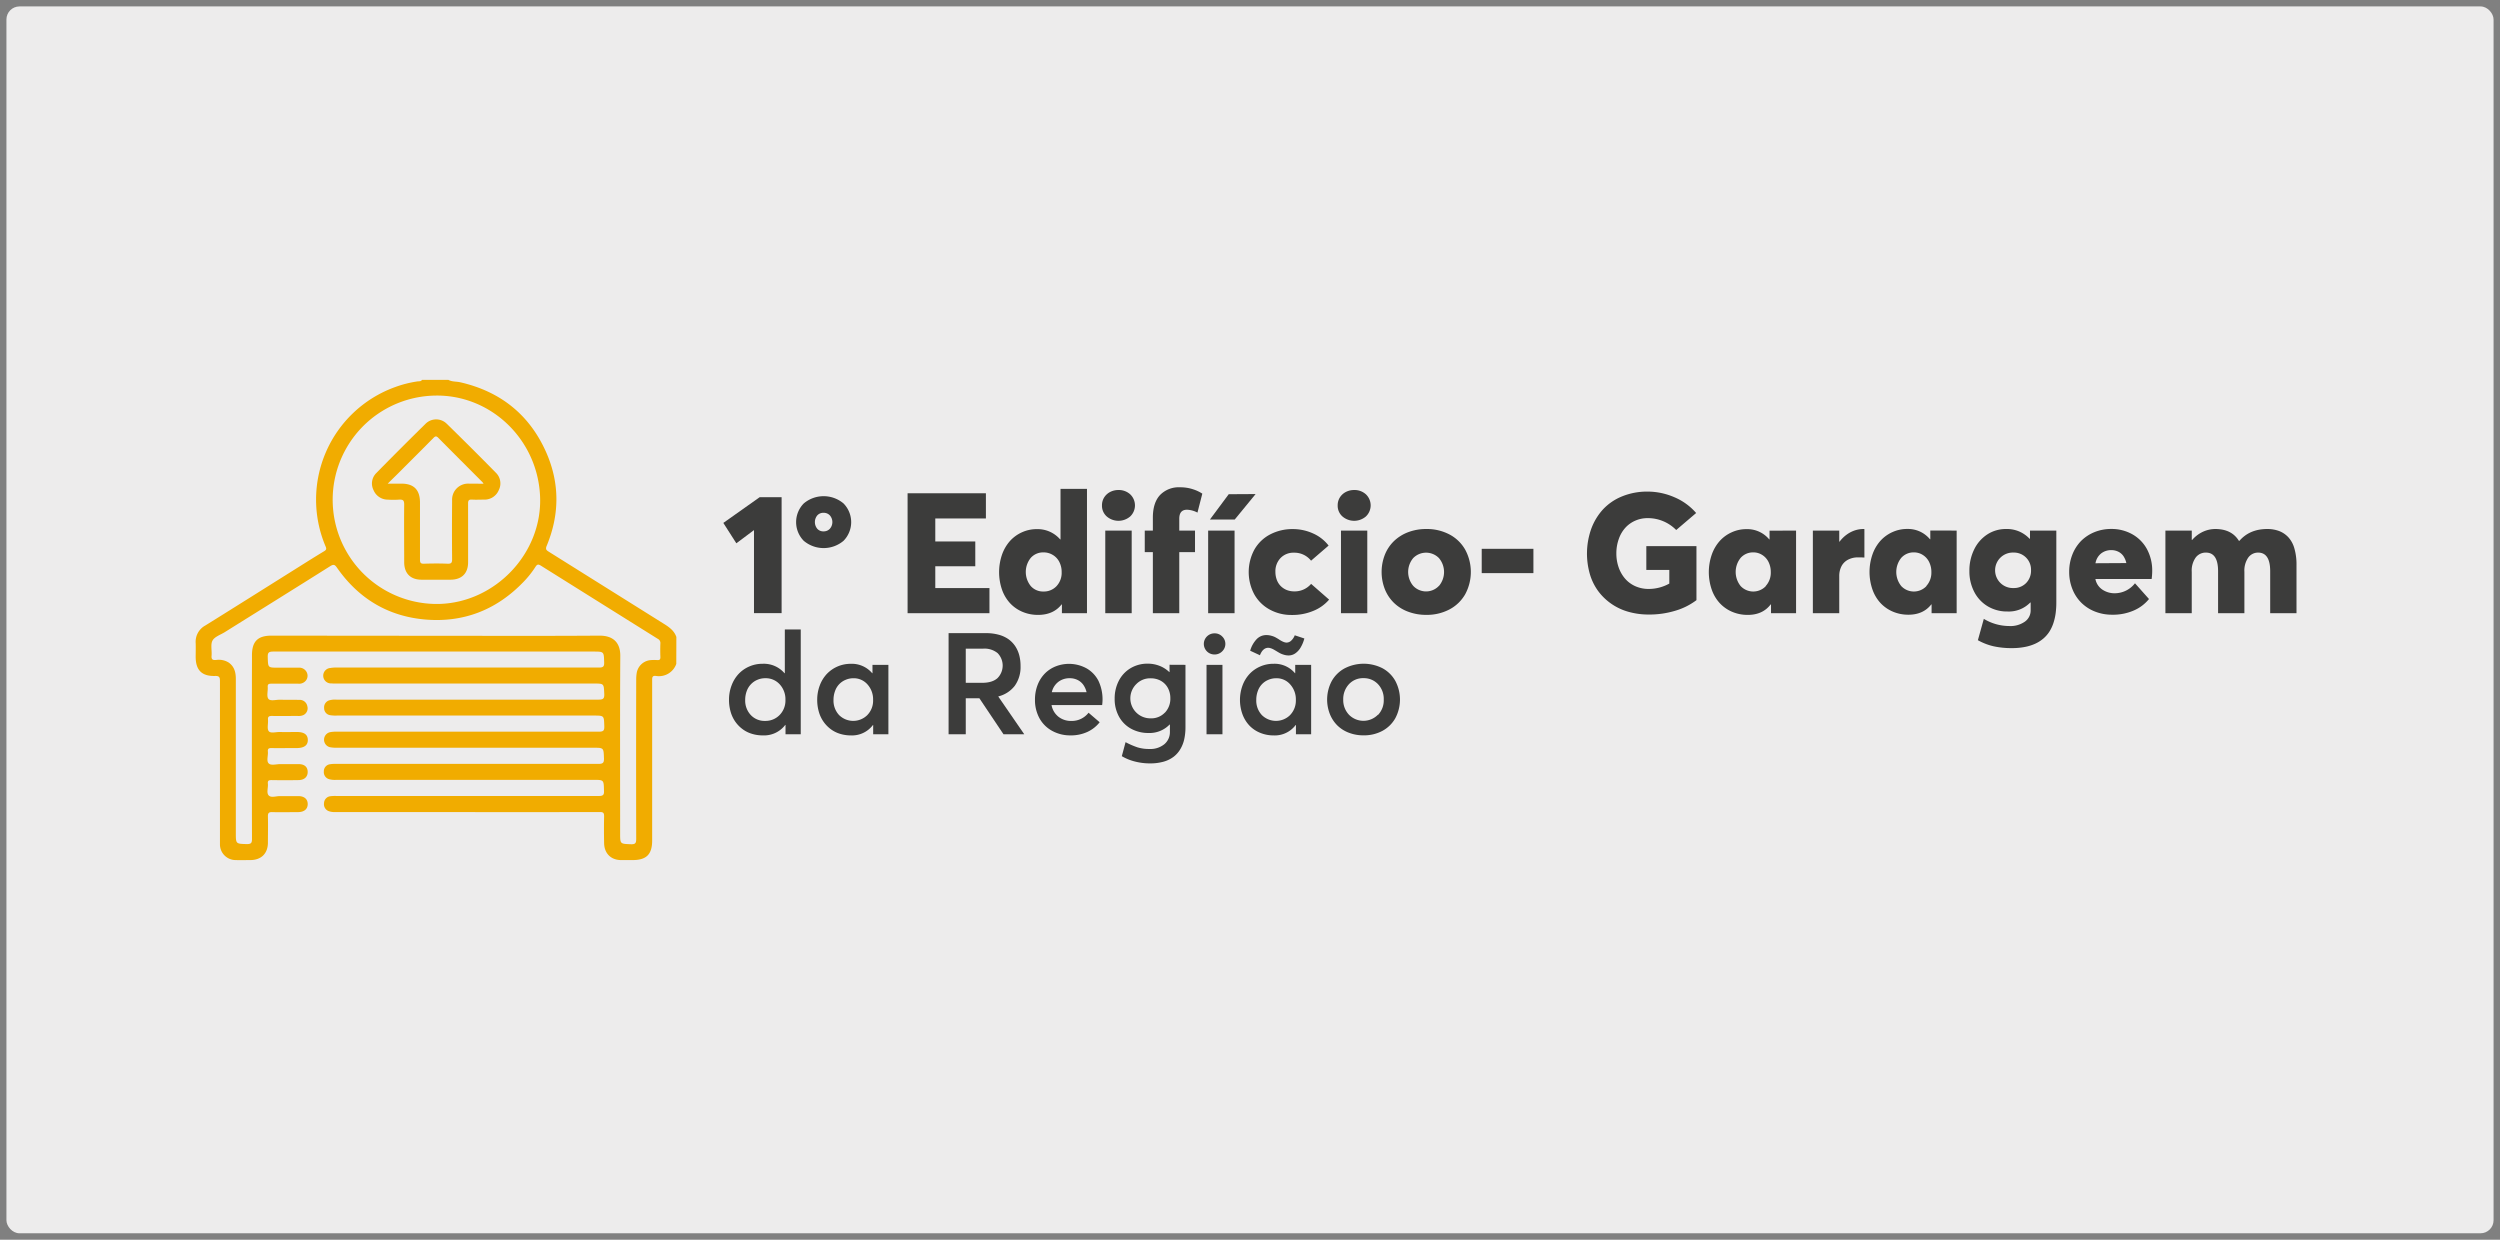
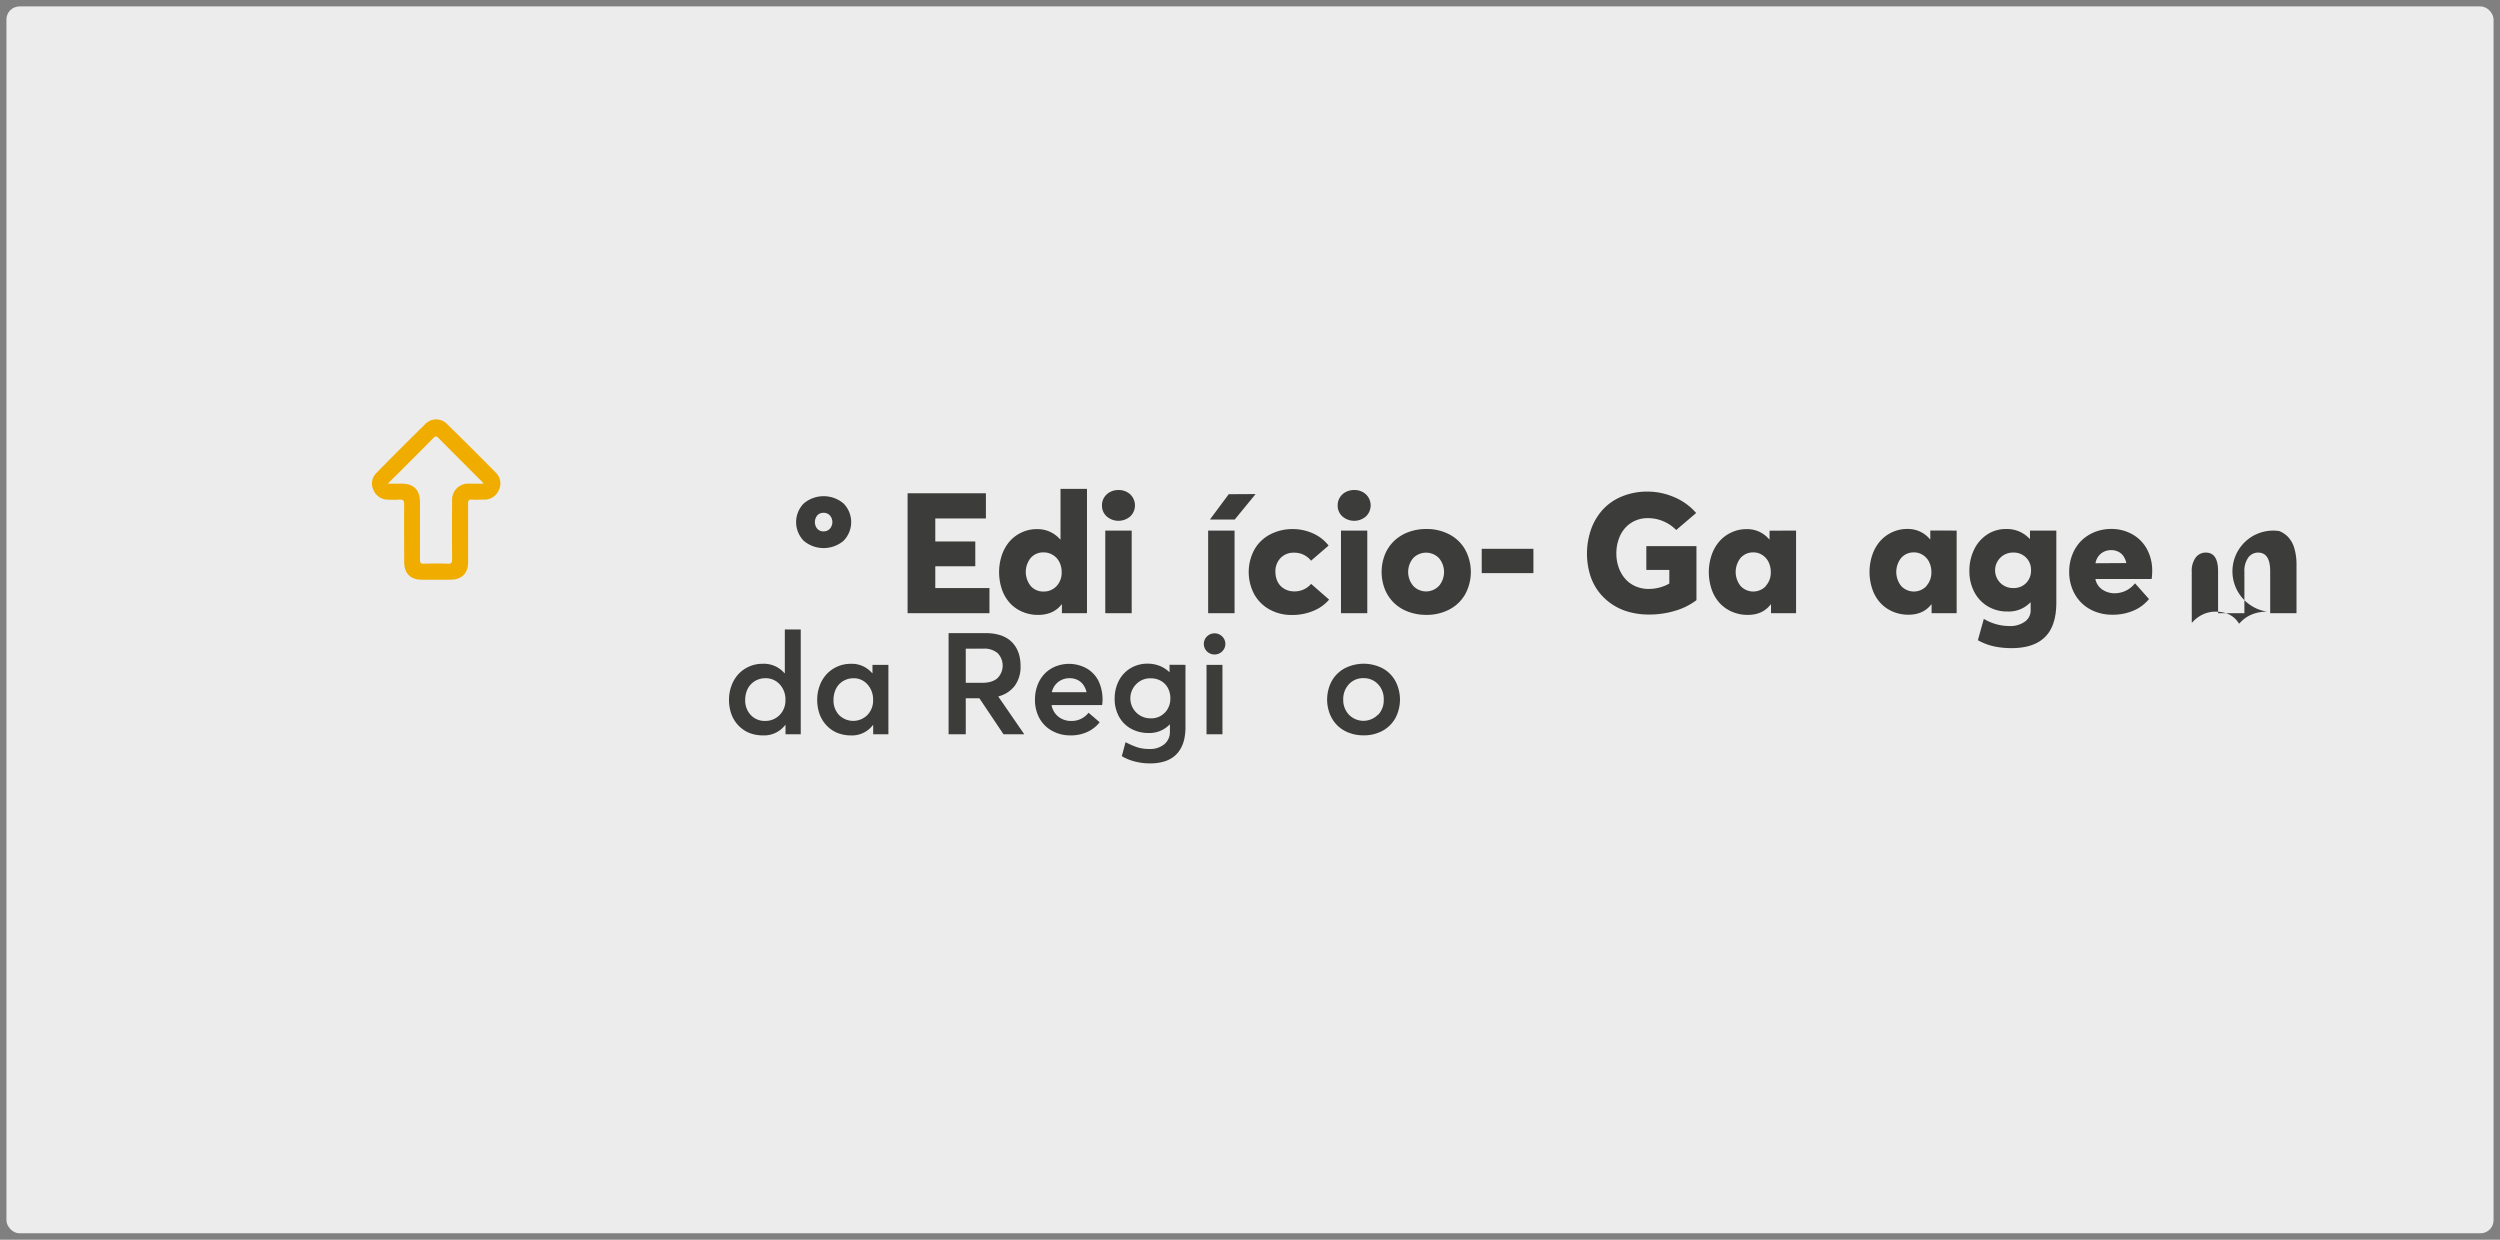
<svg xmlns="http://www.w3.org/2000/svg" id="Camada_1" data-name="Camada 1" viewBox="0 0 972 482">
  <rect x="0" y="0" width="972" height="482" fill="#808080" stroke="none" />
  <defs>
    <style>.cls-1{fill:#edecec;}.cls-2{fill:#3c3c3b;}.cls-3{fill:#f1ac00;}</style>
  </defs>
  <rect class="cls-1" x="2.5" y="2.5" width="967" height="477" rx="5.07" />
-   <path class="cls-2" d="M293.15,206.1l-6.86,5.13-5.06-7.92,14.13-10h8.53v45.08H293.15Z" />
  <path class="cls-2" d="M312.51,210.28a10.37,10.37,0,0,1,0-14.55,12,12,0,0,1,15.44,0,10.35,10.35,0,0,1,0,14.55,12,12,0,0,1-15.44,0Zm10.13-4.69a3.94,3.94,0,0,0,0-5.21,3.22,3.22,0,0,0-2.46-1,3.1,3.1,0,0,0-2.41,1,4.09,4.09,0,0,0,0,5.22,3.1,3.1,0,0,0,2.39,1A3.25,3.25,0,0,0,322.64,205.59Z" />
  <path class="cls-2" d="M352.87,191.77h30.45v9.81H363.64v8.94h15.55v9.65H363.64v8.47H384.7v9.78H352.87Z" />
  <path class="cls-2" d="M422.62,190.07v48.35h-9.75V235h-.12q-3.21,4.08-9.17,4.07a15.22,15.22,0,0,1-6.09-1.21,14.06,14.06,0,0,1-4.81-3.37,15.23,15.23,0,0,1-3.11-5.26,21,21,0,0,1,0-13.54,16,16,0,0,1,3.07-5.31,14,14,0,0,1,4.67-3.41,13.69,13.69,0,0,1,5.79-1.24,11.58,11.58,0,0,1,9.1,4h.13V190.07ZM410.77,227.9a7.57,7.57,0,0,0,2-5.48,8.46,8.46,0,0,0-.9-3.93,6.69,6.69,0,0,0-2.52-2.72,6.83,6.83,0,0,0-3.64-1,6.42,6.42,0,0,0-4.93,2.11,8.72,8.72,0,0,0,0,11,6.37,6.37,0,0,0,4.93,2.1A6.73,6.73,0,0,0,410.77,227.9Z" />
  <path class="cls-2" d="M430.29,200.79a5.57,5.57,0,0,1-1.84-4.31,5.7,5.7,0,0,1,.86-3.09,6,6,0,0,1,2.33-2.12,6.91,6.91,0,0,1,3.22-.75,6.53,6.53,0,0,1,4.57,1.68,5.93,5.93,0,0,1,0,8.59,7,7,0,0,1-9.14,0Zm-.56,5.5H440v32.13H429.73Z" />
-   <path class="cls-2" d="M448.23,214.66h-3.15v-8.37h3.15v-5q0-5.83,2.8-8.83a10.12,10.12,0,0,1,7.77-3,15.6,15.6,0,0,1,5.13.8,14.44,14.44,0,0,1,3.53,1.67l-1.89,7.37a9.35,9.35,0,0,0-4.07-1.12q-3,0-3,3.5v4.61h6.12v8.37h-6.12v23.76H448.23Z" />
  <path class="cls-2" d="M469.73,206.29H480v32.13H469.73Zm8-14.14,10.45-.06L480.06,202h-9.65Z" />
  <path class="cls-2" d="M493.68,237a15.16,15.16,0,0,1-6-5.9,18.39,18.39,0,0,1,0-17.37,15,15,0,0,1,6.1-5.92,18.6,18.6,0,0,1,8.9-2.1,18.88,18.88,0,0,1,7.79,1.67,15.57,15.57,0,0,1,6.09,4.74L509.74,218a8.21,8.21,0,0,0-6.64-3.11,6.91,6.91,0,0,0-5.22,2.07,7.41,7.41,0,0,0-2,5.37,8.78,8.78,0,0,0,.53,3.08,6.82,6.82,0,0,0,1.49,2.4,7,7,0,0,0,2.32,1.56,7.81,7.81,0,0,0,3,.56,8.37,8.37,0,0,0,6.54-2.92l7,6.12a15.93,15.93,0,0,1-6,4.32,21.17,21.17,0,0,1-8.57,1.65A17.36,17.36,0,0,1,493.68,237Z" />
  <path class="cls-2" d="M521.93,200.79a5.57,5.57,0,0,1-1.84-4.31,5.7,5.7,0,0,1,.86-3.09,6,6,0,0,1,2.33-2.12,6.94,6.94,0,0,1,3.22-.75,6.53,6.53,0,0,1,4.57,1.68,5.93,5.93,0,0,1,0,8.59,7,7,0,0,1-9.14,0Zm-.56,5.5H531.6v32.13H521.37Z" />
  <path class="cls-2" d="M547.46,237.82a15.75,15.75,0,0,1-5.49-3.43,15.31,15.31,0,0,1-3.53-5.29,18.39,18.39,0,0,1,0-13.43,15.31,15.31,0,0,1,3.53-5.29,16.25,16.25,0,0,1,5.49-3.45,19.51,19.51,0,0,1,7.06-1.25,18.79,18.79,0,0,1,9,2.1,15.09,15.09,0,0,1,6.14,5.92,18.22,18.22,0,0,1,0,17.36,15.17,15.17,0,0,1-6.14,5.9,18.79,18.79,0,0,1-9,2.1A19.72,19.72,0,0,1,547.46,237.82Zm12-10a8.39,8.39,0,0,0,0-10.84,7,7,0,0,0-10,0,8.39,8.39,0,0,0,0,10.8,6.85,6.85,0,0,0,10,0Z" />
  <path class="cls-2" d="M576.09,213.38h20.1v9.45h-20.1Z" />
  <path class="cls-2" d="M633.37,237.93a22,22,0,0,1-11.77-7.82,21.15,21.15,0,0,1-3.38-6.63,28.86,28.86,0,0,1,.42-17.77,22.91,22.91,0,0,1,4.58-7.63,20.77,20.77,0,0,1,7.45-5.09,25.77,25.77,0,0,1,9.94-1.86,26.13,26.13,0,0,1,10.31,2.16,23,23,0,0,1,8.54,6.17l-7.75,6.61a15.46,15.46,0,0,0-11.13-4.62,11.82,11.82,0,0,0-4.66.93,11.41,11.41,0,0,0-3.85,2.66,12.63,12.63,0,0,0-2.63,4.36,16.57,16.57,0,0,0-1,5.8,16.15,16.15,0,0,0,.87,5.33,13.47,13.47,0,0,0,2.45,4.36,11.32,11.32,0,0,0,4,3,12.64,12.64,0,0,0,5.27,1.09,16.4,16.4,0,0,0,8-2.09v-5.29h-8.94v-9.26h19.49v21a25.49,25.49,0,0,1-8.22,4.11A34.55,34.55,0,0,1,641,238.93,28.51,28.51,0,0,1,633.37,237.93Z" />
  <path class="cls-2" d="M698.31,206.29v32.13h-9.74V235h-.13q-3.12,4.08-8.91,4.07a15.24,15.24,0,0,1-6.1-1.21,14.12,14.12,0,0,1-4.8-3.37,15.07,15.07,0,0,1-3.11-5.26,20.84,20.84,0,0,1,0-13.54,15.81,15.81,0,0,1,3.07-5.31,14,14,0,0,1,4.67-3.41,13.64,13.64,0,0,1,5.78-1.24,11.1,11.1,0,0,1,8.85,4H688v-3.4Zm-11.83,21.59a7.67,7.67,0,0,0,2-5.46,8.7,8.7,0,0,0-.88-3.93,6.71,6.71,0,0,0-2.44-2.72,6.3,6.3,0,0,0-3.45-1,6.42,6.42,0,0,0-4.93,2.11,8.74,8.74,0,0,0,0,11,6.74,6.74,0,0,0,9.78,0Z" />
-   <path class="cls-2" d="M724.88,205.71v11.07c-.62-.05-1.42-.07-2.4-.07a8.18,8.18,0,0,0-4.06.95,6,6,0,0,0-2.5,2.58,8.34,8.34,0,0,0-.82,3.75v14.43H704.84V206.29H715.1v4.3h.13a13,13,0,0,1,2.71-2.69,11.68,11.68,0,0,1,3.16-1.66,10.77,10.77,0,0,1,3.43-.56A1.33,1.33,0,0,1,724.88,205.71Z" />
  <path class="cls-2" d="M760.75,206.29v32.13H751V235h-.12Q747.76,239,742,239a15.22,15.22,0,0,1-6.09-1.21,14.26,14.26,0,0,1-4.81-3.37,15.21,15.21,0,0,1-3.1-5.26,20.84,20.84,0,0,1,0-13.54,15.81,15.81,0,0,1,3.07-5.31,14,14,0,0,1,4.67-3.41,13.64,13.64,0,0,1,5.78-1.24,11.11,11.11,0,0,1,8.85,4h.13v-3.4Zm-11.83,21.59a7.71,7.71,0,0,0,2-5.46,8.7,8.7,0,0,0-.88-3.93,6.71,6.71,0,0,0-2.44-2.72,6.3,6.3,0,0,0-3.45-1,6.42,6.42,0,0,0-4.93,2.11,8.74,8.74,0,0,0,0,11,6.74,6.74,0,0,0,9.78,0Z" />
  <path class="cls-2" d="M799.5,206.29v27.89a32.09,32.09,0,0,1-.27,4.3,21.36,21.36,0,0,1-.88,3.81,15.07,15.07,0,0,1-1.56,3.31,12.27,12.27,0,0,1-2.34,2.67,13.46,13.46,0,0,1-3.15,2,17.61,17.61,0,0,1-4.06,1.27,26.27,26.27,0,0,1-5,.45,32.46,32.46,0,0,1-7.15-.72,22.81,22.81,0,0,1-6.09-2.36l2.31-8.3a19.2,19.2,0,0,0,9.81,2.79,9.76,9.76,0,0,0,6.2-1.74,5.3,5.3,0,0,0,2.2-4.35v-3.05h-.16a11.59,11.59,0,0,1-8.85,3.49,14.63,14.63,0,0,1-7.65-2,13.94,13.94,0,0,1-5.27-5.62,17.19,17.19,0,0,1-1.89-8.1,18.6,18.6,0,0,1,1.86-8.41,14.42,14.42,0,0,1,5.11-5.84,13.17,13.17,0,0,1,7.3-2.1,12,12,0,0,1,9.13,3.79h.16v-3.18ZM787.74,226.7a6.81,6.81,0,0,0,1.92-5,6.63,6.63,0,0,0-6.8-6.86,6.9,6.9,0,1,0,0,13.79A6.59,6.59,0,0,0,787.74,226.7Z" />
  <path class="cls-2" d="M836.56,225.11H814.69a6.38,6.38,0,0,0,2.65,4.09,8.48,8.48,0,0,0,4.95,1.46,10,10,0,0,0,7.79-3.88l5.45,6.12a15.46,15.46,0,0,1-5.87,4.44A20.15,20.15,0,0,1,821.2,239a17.94,17.94,0,0,1-6.62-1.21,15.7,15.7,0,0,1-5.3-3.39,15.47,15.47,0,0,1-3.5-5.29,17.75,17.75,0,0,1-1.28-6.78,18.09,18.09,0,0,1,1.23-6.7,15.9,15.9,0,0,1,3.38-5.29,15.67,15.67,0,0,1,5.18-3.43,17,17,0,0,1,6.53-1.25,16.42,16.42,0,0,1,8.27,2.09,14.64,14.64,0,0,1,5.69,5.83,17.53,17.53,0,0,1,2,8.47A23.79,23.79,0,0,1,836.56,225.11Zm-19.69-9.89a6.2,6.2,0,0,0-2.15,3.77l12-.07a7.9,7.9,0,0,0-1.12-2.69,5.27,5.27,0,0,0-2-1.73,6,6,0,0,0-2.73-.61A6.26,6.26,0,0,0,816.87,215.22Z" />
-   <path class="cls-2" d="M886.13,206.47a9.6,9.6,0,0,1,3.58,2.42,10.74,10.74,0,0,1,2.35,4.36,22.35,22.35,0,0,1,.82,6.44v18.73H882.65V222.1q0-7.24-4.68-7.25a4.69,4.69,0,0,0-3.85,1.94,8.88,8.88,0,0,0-1.5,5.53v16.1H862.39V222.1q0-7.24-4.71-7.25a4.82,4.82,0,0,0-4,1.93,8.72,8.72,0,0,0-1.53,5.54v16.1H841.91V206.29h10.25v3.63h.16a12.54,12.54,0,0,1,4.14-3.15,11.43,11.43,0,0,1,4.84-1.09q6.38,0,9.2,4.62h.16q4-4.62,10.84-4.62A12.88,12.88,0,0,1,886.13,206.47Z" />
+   <path class="cls-2" d="M886.13,206.47a9.6,9.6,0,0,1,3.58,2.42,10.74,10.74,0,0,1,2.35,4.36,22.35,22.35,0,0,1,.82,6.44v18.73H882.65V222.1q0-7.24-4.68-7.25a4.69,4.69,0,0,0-3.85,1.94,8.88,8.88,0,0,0-1.5,5.53v16.1H862.39V222.1q0-7.24-4.71-7.25a4.82,4.82,0,0,0-4,1.93,8.72,8.72,0,0,0-1.53,5.54v16.1H841.91h10.25v3.63h.16a12.54,12.54,0,0,1,4.14-3.15,11.43,11.43,0,0,1,4.84-1.09q6.38,0,9.2,4.62h.16q4-4.62,10.84-4.62A12.88,12.88,0,0,1,886.13,206.47Z" />
  <path class="cls-2" d="M311.33,244.73v40.75h-5.92v-3.62h-.11a10.35,10.35,0,0,1-8.78,4.06,14.06,14.06,0,0,1-4.23-.63,11.54,11.54,0,0,1-3.62-1.83,12.6,12.6,0,0,1-4.6-6.72,16.55,16.55,0,0,1-.63-4.63,15.53,15.53,0,0,1,1-5.62,13.4,13.4,0,0,1,2.73-4.46,12.36,12.36,0,0,1,4.13-2.89,12.64,12.64,0,0,1,5.16-1.06,10.58,10.58,0,0,1,8.54,3.65h.14v-17ZM303.11,278a8,8,0,0,0,2.27-5.9,8.56,8.56,0,0,0-2.2-6,7.32,7.32,0,0,0-5.66-2.41,7.71,7.71,0,0,0-3,.6A7.36,7.36,0,0,0,292,266a7.46,7.46,0,0,0-1.67,2.68,9.88,9.88,0,0,0-.6,3.49A8.2,8.2,0,0,0,291.9,278a7.32,7.32,0,0,0,5.59,2.29A7.63,7.63,0,0,0,303.11,278Z" />
  <path class="cls-2" d="M345.41,258.49v27h-5.92v-3.62h-.08a10.18,10.18,0,0,1-8.6,4.06,14.16,14.16,0,0,1-4.23-.63,11.65,11.65,0,0,1-3.62-1.83,12.66,12.66,0,0,1-4.59-6.72,16.55,16.55,0,0,1-.64-4.63,15.75,15.75,0,0,1,1-5.62,13.4,13.4,0,0,1,2.73-4.46,12.77,12.77,0,0,1,9.3-3.95,10.37,10.37,0,0,1,8.35,3.65h.11v-3.24ZM337.23,278a8,8,0,0,0,2.23-5.88,8.66,8.66,0,0,0-2.17-6,7.07,7.07,0,0,0-5.48-2.42,7.74,7.74,0,0,0-3,.6,7.27,7.27,0,0,0-4.13,4.34,9.66,9.66,0,0,0-.61,3.49,8.2,8.2,0,0,0,2.16,5.88,7.8,7.8,0,0,0,11,0Z" />
  <path class="cls-2" d="M390.16,285.48l-9.38-14h-5.29v14h-6.68V246.17h14.51a18.2,18.2,0,0,1,5,.62,11.9,11.9,0,0,1,3.8,1.75,10.62,10.62,0,0,1,2.62,2.73,11.73,11.73,0,0,1,1.55,3.52,16,16,0,0,1,.5,4.13,12.52,12.52,0,0,1-2.25,7.72,11.58,11.58,0,0,1-6.37,4.12v.11l10.06,14.61Zm-14.67-20h6.37q3.93,0,5.95-1.81a6.93,6.93,0,0,0,.07-9.73,8.06,8.06,0,0,0-5.56-1.75h-6.83Z" />
  <path class="cls-2" d="M428.51,274.13H408.84a7.49,7.49,0,0,0,2.66,4.52,7.83,7.83,0,0,0,5,1.65,8.21,8.21,0,0,0,6.73-3.19l4.32,3.7a13,13,0,0,1-4.71,3.73,15.26,15.26,0,0,1-6.67,1.38,14.48,14.48,0,0,1-7-1.71,12.41,12.41,0,0,1-5-4.9A14.74,14.74,0,0,1,402.4,272a15.66,15.66,0,0,1,1-5.64,13,13,0,0,1,2.76-4.41,12.29,12.29,0,0,1,4.19-2.82,14.19,14.19,0,0,1,12.13.74,11.79,11.79,0,0,1,4.6,4.84,16.79,16.79,0,0,1,1.43,9.45Zm-17.05-9a7,7,0,0,0-2.52,4h13.52a8.38,8.38,0,0,0-1.26-2.86,6,6,0,0,0-2.22-1.89,6.75,6.75,0,0,0-3.09-.69A7.14,7.14,0,0,0,411.46,265.12Z" />
  <path class="cls-2" d="M460.91,258.49V282.7a21.4,21.4,0,0,1-.46,4.62,12.89,12.89,0,0,1-1.5,3.89,10.31,10.31,0,0,1-2.62,3,11.66,11.66,0,0,1-3.9,1.92,18.92,18.92,0,0,1-5.27.68,23.36,23.36,0,0,1-5.89-.73,19.15,19.15,0,0,1-5.11-2.08l1.46-5.45a30.34,30.34,0,0,0,4.58,2,14.91,14.91,0,0,0,4.61.65,8.59,8.59,0,0,0,5.94-1.89,6.11,6.11,0,0,0,2.11-4.76v-2.86h-.11a10.84,10.84,0,0,1-8.19,3.3,13.88,13.88,0,0,1-6.75-1.64,11.83,11.83,0,0,1-4.72-4.69,14.07,14.07,0,0,1-1.71-7,14.88,14.88,0,0,1,1.63-7,12.11,12.11,0,0,1,4.58-4.88,12.73,12.73,0,0,1,6.65-1.75,12.46,12.46,0,0,1,4.53.83,11.52,11.52,0,0,1,3.85,2.44h.1v-2.84Zm-8,18.6a7.84,7.84,0,0,0,2.12-5.66,8.18,8.18,0,0,0-.59-3.15,7,7,0,0,0-4-4,8,8,0,0,0-3-.55,7.47,7.47,0,0,0-5.56,2.16,7.78,7.78,0,0,0,5.56,13.4A7.22,7.22,0,0,0,452.87,277.09Z" />
  <path class="cls-2" d="M469.26,253.26a4.09,4.09,0,0,1,0-5.81,4.1,4.1,0,0,1,3-1.2,4,4,0,0,1,2.93,1.21,4,4,0,0,1,.66,4.95,4.23,4.23,0,0,1-1.53,1.5,4,4,0,0,1-2.06.55A4.1,4.1,0,0,1,469.26,253.26Zm-.16,5.23h6.19v27H469.1Z" />
-   <path class="cls-2" d="M509.77,258.49v27h-5.91v-3.62h-.09a10.15,10.15,0,0,1-8.59,4.06,13.6,13.6,0,0,1-5.2-1,12,12,0,0,1-4.15-2.77,12.93,12.93,0,0,1-2.73-4.38,16.43,16.43,0,0,1,0-11.29,13.4,13.4,0,0,1,2.73-4.46,12.31,12.31,0,0,1,4.14-2.89,12.57,12.57,0,0,1,5.16-1.06,10.38,10.38,0,0,1,8.35,3.65h.1v-3.24Zm-19.91-3.73L486.07,253a10.71,10.71,0,0,1,2.48-4.45,5.16,5.16,0,0,1,3.82-1.63,7.06,7.06,0,0,1,1.95.27,7.68,7.68,0,0,1,1.4.51c.31.16.75.42,1.33.76l.27.19c.43.27.76.47,1,.59a6.52,6.52,0,0,0,.89.4,3.18,3.18,0,0,0,1,.2,2.63,2.63,0,0,0,1.8-.75A5.47,5.47,0,0,0,503.4,247l3.73,1.24a13.54,13.54,0,0,1-1.44,3.5,7.16,7.16,0,0,1-2.09,2.29,4.57,4.57,0,0,1-2.61.81,6.3,6.3,0,0,1-1.88-.3,8.06,8.06,0,0,1-1.52-.61c-.38-.21-.86-.49-1.44-.85l-.81-.47a7,7,0,0,0-.73-.37,5.22,5.22,0,0,0-.81-.28,3.22,3.22,0,0,0-.75-.1C491.68,251.89,490.61,252.85,489.86,254.76ZM501.6,278a8.08,8.08,0,0,0,2.23-5.88,8.66,8.66,0,0,0-2.18-6,7,7,0,0,0-5.47-2.42,7.74,7.74,0,0,0-3,.6,7.27,7.27,0,0,0-4.13,4.34,9.66,9.66,0,0,0-.61,3.49,8.2,8.2,0,0,0,2.16,5.88,7.8,7.8,0,0,0,11,0Z" />
  <path class="cls-2" d="M524.37,284.86a12.8,12.8,0,0,1-4.5-2.9,13.14,13.14,0,0,1-2.85-4.42,15.4,15.4,0,0,1,.71-12.65,12.67,12.67,0,0,1,5-5,16.13,16.13,0,0,1,14.77-.08,12.5,12.5,0,0,1,5,4.93,15.42,15.42,0,0,1,0,14.5,12.6,12.6,0,0,1-5,4.91,15,15,0,0,1-7.31,1.75A15.55,15.55,0,0,1,524.37,284.86Zm11.4-6.9A8.15,8.15,0,0,0,538,272a8.3,8.3,0,0,0-2.24-6,7.5,7.5,0,0,0-5.62-2.33,7.41,7.41,0,0,0-5.7,2.38,8.46,8.46,0,0,0-2.19,5.95,8.28,8.28,0,0,0,2.23,5.89,7.88,7.88,0,0,0,11.25,0Z" />
-   <path class="cls-3" d="M262.94,258.14A7.15,7.15,0,0,1,255,262.8c-1.36-.14-1.44.52-1.44,1.59,0,8.27,0,16.54,0,24.81q0,18.8,0,37.58c0,5.41-2.22,7.62-7.63,7.62-1.46,0-2.92,0-4.38,0-4,0-6.6-2.56-6.67-6.61-.06-3.47-.09-6.94,0-10.4,0-1.4-.37-1.67-1.71-1.67q-32,.07-64,0H130.5a6.69,6.69,0,0,1-2.52-.29,2.86,2.86,0,0,1-2-3.14,2.79,2.79,0,0,1,2.49-2.72,14.29,14.29,0,0,1,2.36-.09q51,0,102,0c1.72,0,2.09-.49,2-2.1-.11-4.16,0-4.17-4.11-4.17h-100a8.22,8.22,0,0,1-2.71-.25,2.83,2.83,0,0,1-2.1-3,2.75,2.75,0,0,1,2.36-2.82,13.55,13.55,0,0,1,2.55-.14q50.9,0,101.8,0c1.72,0,2.26-.35,2.2-2.15-.15-4.12-.05-4.13-4.17-4.13H131a12.34,12.34,0,0,1-2.72-.21,3,3,0,0,1,0-5.83,12.33,12.33,0,0,1,2.72-.2q50.9,0,101.8,0c1.76,0,2.22-.4,2.15-2.16-.14-4.11,0-4.11-4.2-4.11H130.93a12.76,12.76,0,0,1-2.55-.14,2.75,2.75,0,0,1-2.36-2.81,2.84,2.84,0,0,1,2.1-3,8.22,8.22,0,0,1,2.71-.24q50.89,0,101.8,0c1.72,0,2.4-.24,2.31-2.2-.19-4.06-.06-4.06-4.08-4.06h-100a19.08,19.08,0,0,1-2-.05,3,3,0,0,1-.37-6,10.42,10.42,0,0,1,2.17-.16q51.09,0,102.17,0c1.62,0,2.13-.35,2.07-2-.13-4.21,0-4.22-4.25-4.22q-62.22,0-124.43,0c-1.83,0-2.17.51-2.12,2.2.13,4.06,0,4.06,4,4.06,2.68,0,5.35,0,8,0a3.24,3.24,0,0,1,3.15,1.78,3,3,0,0,1-.23,3.11,3.32,3.32,0,0,1-3,1.34c-3.53,0-7.06,0-10.58,0-1,0-1.43.23-1.35,1.31.11,1.57-.5,3.6.27,4.59s3,.3,4.5.33c2.49.06,5,0,7.48.06a3,3,0,0,1,3.15,2.47A2.92,2.92,0,0,1,118,278a4.55,4.55,0,0,1-2.31.36c-3.35,0-6.69.07-10,0-1.25,0-1.59.37-1.49,1.54.12,1.5-.46,3.47.3,4.4s2.84.26,4.33.3c2.19.06,4.38,0,6.57,0,2.85,0,4.25,1,4.28,3.08s-1.41,3.16-4.37,3.17H113.8c-2.74,0-5.47.05-8.21,0-1,0-1.57.16-1.44,1.37.16,1.56-.64,3.6.3,4.57s3,.27,4.56.3c2.37,0,4.74,0,7.11,0s3.52,1.21,3.51,3.08-1.29,3.08-3.5,3.13q-5.3.09-10.58,0c-1.13,0-1.52.27-1.4,1.41.17,1.55-.64,3.55.33,4.56s2.88.23,4.39.26c2.37.05,4.74,0,7.11,0s3.68,1.2,3.66,3.13-1.39,3.07-3.73,3.09c-3.35,0-6.7.1-10,0-1.51-.06-1.78.47-1.74,1.82.09,3.34,0,6.69,0,10,0,4.26-2.58,6.8-6.82,6.83-1.88,0-3.77.05-5.65,0a6.12,6.12,0,0,1-6.18-5.92c0-.67,0-1.34,0-2q0-30.82,0-61.66c0-1.55-.27-2.07-2-2-5.1.11-7.44-2.33-7.44-7.45,0-1.77.06-3.53,0-5.29a7.2,7.2,0,0,1,3.81-6.92c11.65-7.24,23.25-14.56,34.87-21.85,3.75-2.35,7.5-4.73,11.27-7,.81-.49,1-.87.57-1.84a46.53,46.53,0,0,1,26.71-61.86,43.88,43.88,0,0,1,9-2.32c.59-.09,1.36.1,1.77-.61h10.22c1.45.8,3.11.6,4.66.95,15.67,3.6,27,12.67,33.45,27.35,5.26,12,5.15,24.17.14,36.25-.58,1.38-.06,1.73.9,2.33q22.35,14,44.7,28c2.09,1.3,4,2.69,4.82,5.1ZM169.5,247.2c21.22,0,42.44.09,63.67-.06,4.84,0,8.05,2.34,8,7.92-.15,23-.06,46-.06,68.94,0,4.19,0,4.08,4.25,4.24,1.78.06,2-.58,2-2.13q-.08-30.83,0-61.66a16.43,16.43,0,0,1,.18-2.72,6,6,0,0,1,5.6-5.09,15.5,15.5,0,0,1,2.36,0c.94.07,1.3-.22,1.26-1.21-.07-1.76-.07-3.53,0-5.29a1.76,1.76,0,0,0-1-1.75Q233,234.15,210.22,219.88c-1-.62-1.43-.4-2,.46a37.08,37.08,0,0,1-4.5,5.71c-10.49,11-23.41,16.13-38.5,14.81-14.46-1.28-25.91-8.23-34.22-20.17-.85-1.22-1.35-1.35-2.63-.55-13.66,8.61-27.37,17.13-41.06,25.69-1.64,1-3.9,1.75-4.7,3.25s-.17,3.9-.35,5.89c-.13,1.48.49,1.73,1.77,1.63a7.2,7.2,0,0,1,4.88,1c2.22,1.57,2.78,3.81,2.78,6.38q0,29.93,0,59.84c0,4.32,0,4.24,4.28,4.36,1.63,0,2-.39,2-2q-.09-35.75,0-71.49c0-5.29,2.26-7.55,7.53-7.55ZM210,193.61c-.62-22.53-19.11-40.38-41.14-39.8a40.5,40.5,0,1,0,2,81C192.59,234.17,210.59,215.25,210,193.61Z" />
  <path class="cls-3" d="M182,207.48c0,3.71,0,7.42,0,11.12,0,4.31-2.44,6.75-6.78,6.79-3.77,0-7.54,0-11.3,0-4.34,0-6.76-2.48-6.77-6.8,0-7.47-.08-15,0-22.42,0-1.69-.5-2-2-1.91a33.54,33.54,0,0,1-4.37,0,6,6,0,0,1-5.57-3.74,5.71,5.71,0,0,1,1.1-6.6q9.45-9.63,19.07-19.08a5.85,5.85,0,0,1,8.4,0q9.58,9.36,19,18.94a5.78,5.78,0,0,1,1.16,6.75,6,6,0,0,1-5.77,3.72c-1.52,0-3,.09-4.55,0-1.24-.09-1.66.23-1.63,1.56C182,199.7,182,203.59,182,207.48ZM188,188.07a4.67,4.67,0,0,0-.46-.65c-5.71-5.73-11.44-11.43-17.13-17.19-.75-.76-1.13-.69-1.84,0-3.75,3.82-7.55,7.59-11.33,11.37-2,2.05-4.11,4.08-6.49,6.44h5.3c4.86,0,7.23,2.41,7.24,7.3,0,7.42,0,14.84,0,22.26,0,1.31.36,1.61,1.61,1.57,3-.1,6.08-.12,9.12,0,1.46.06,1.77-.39,1.76-1.79-.07-7.6-.06-15.2,0-22.8a6.22,6.22,0,0,1,6.53-6.54C184.1,188.05,185.93,188.07,188,188.07Z" />
</svg>